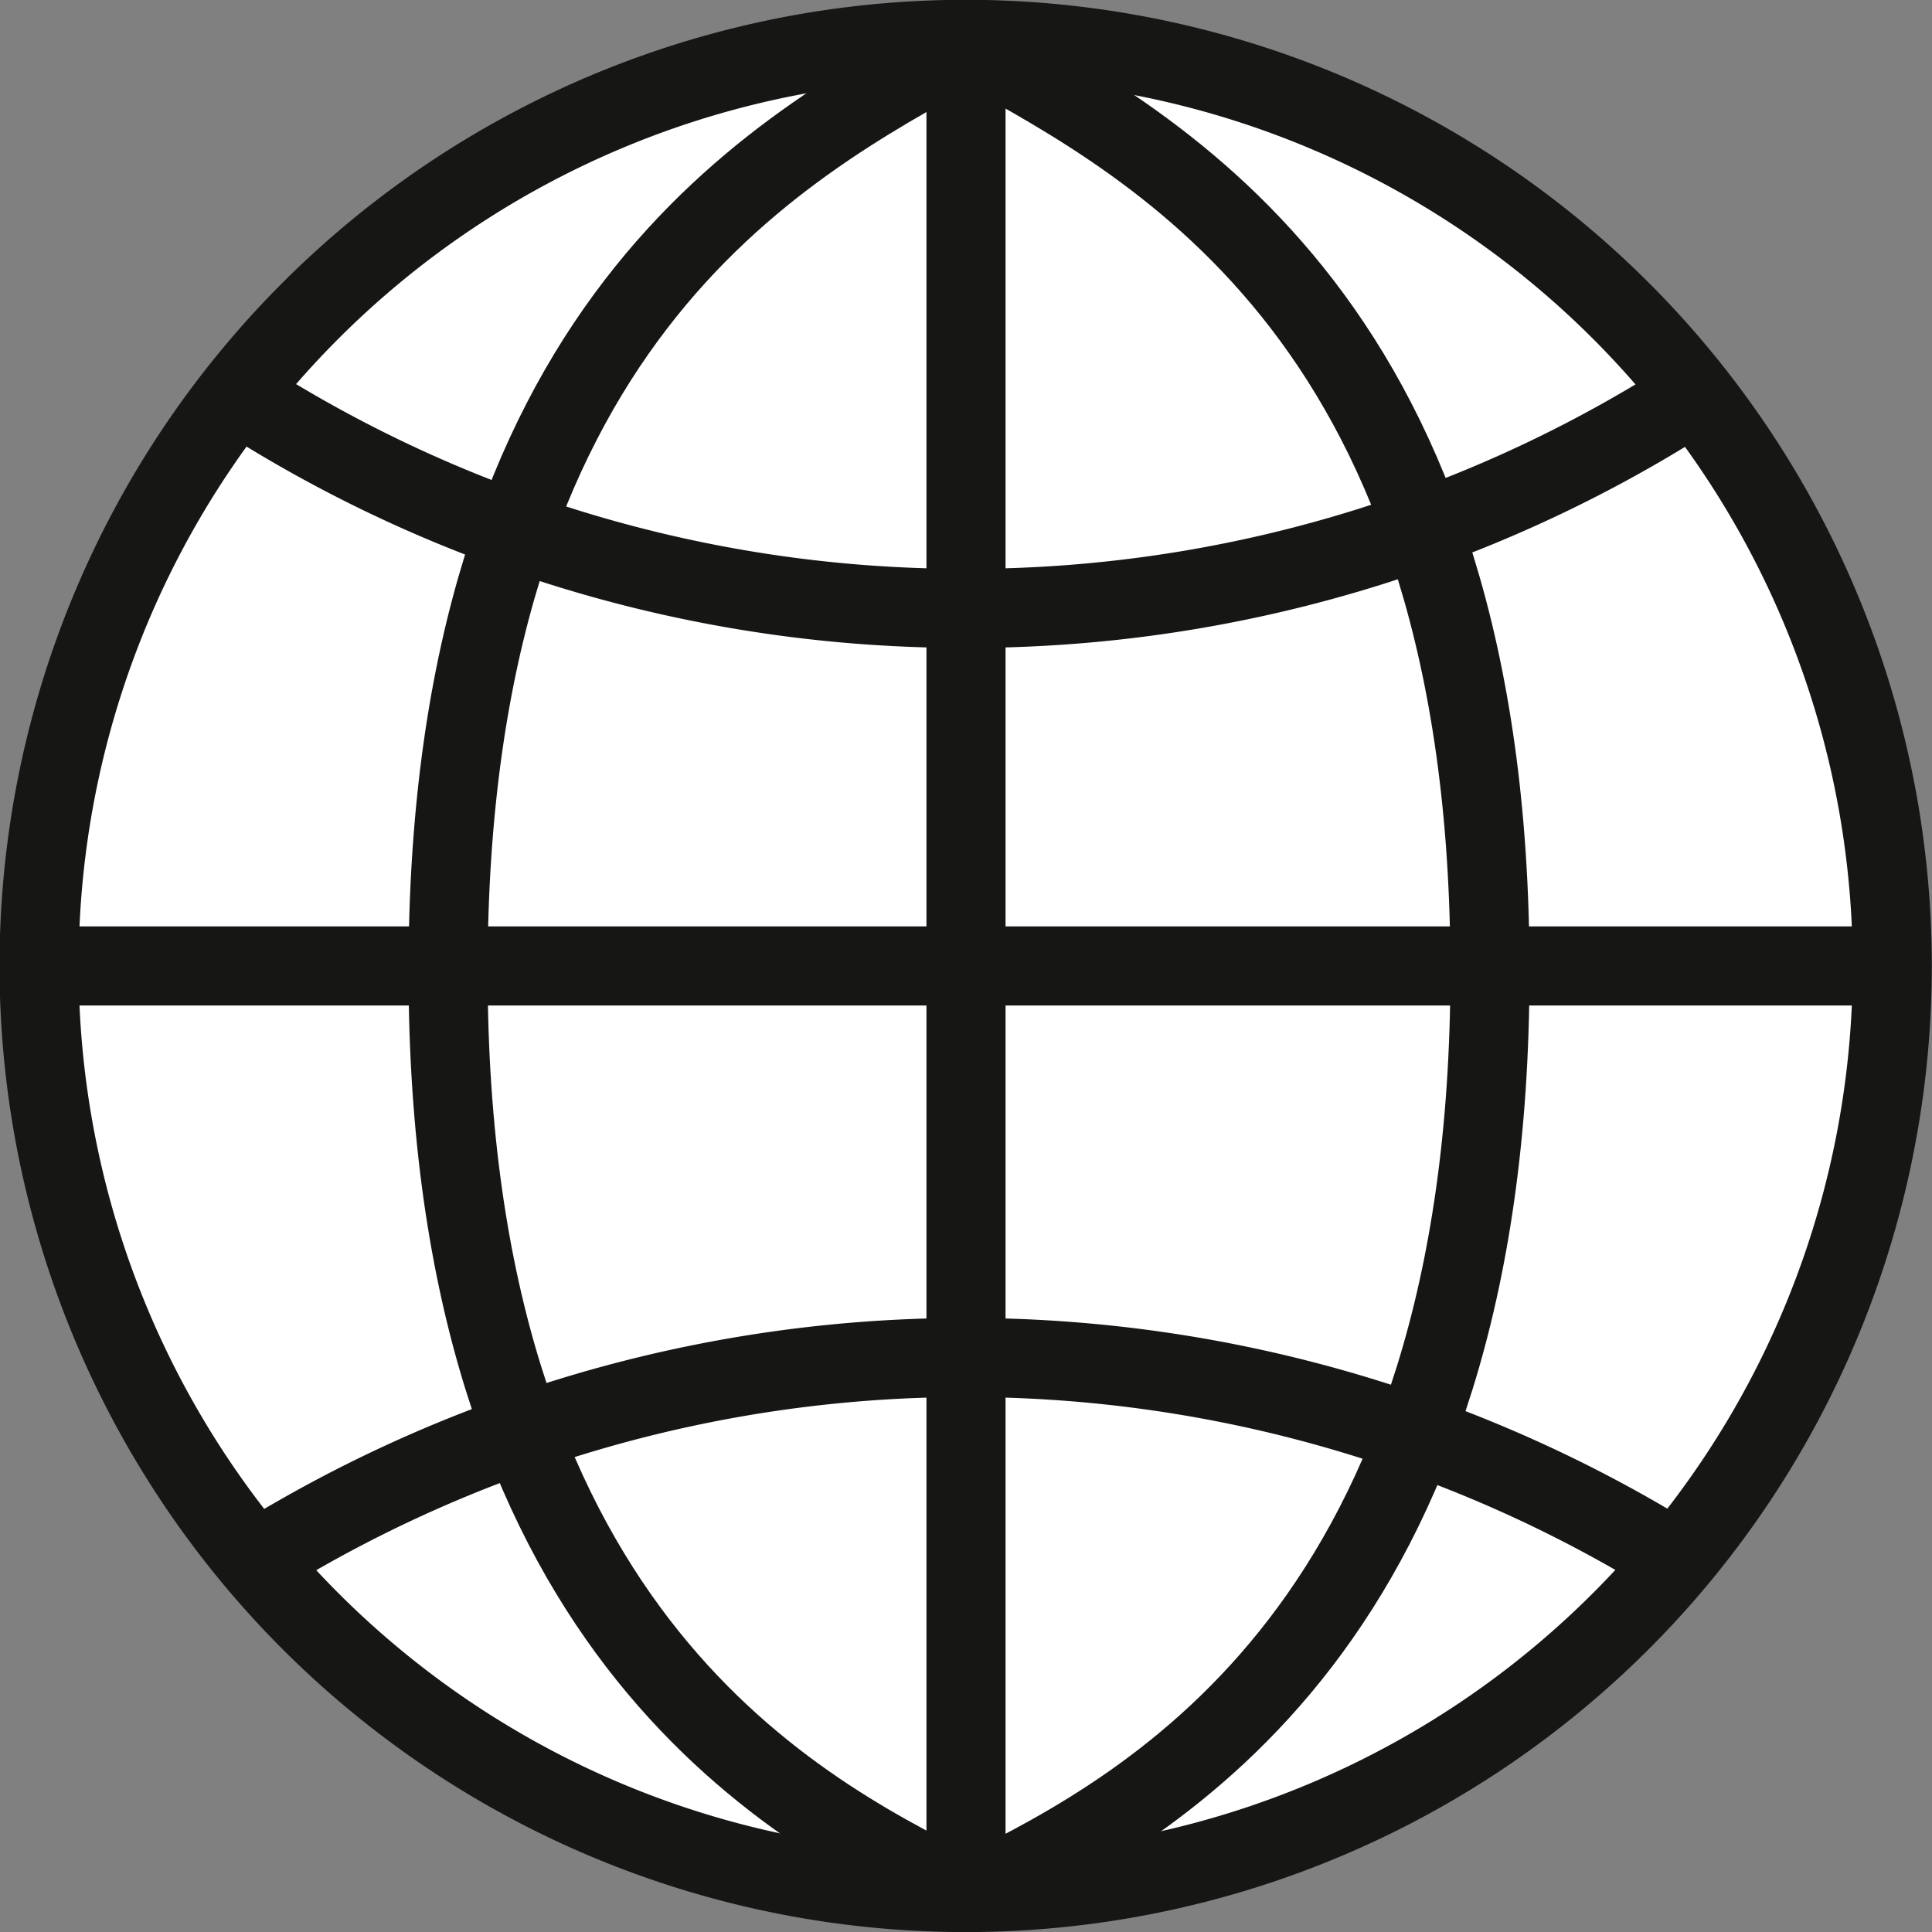
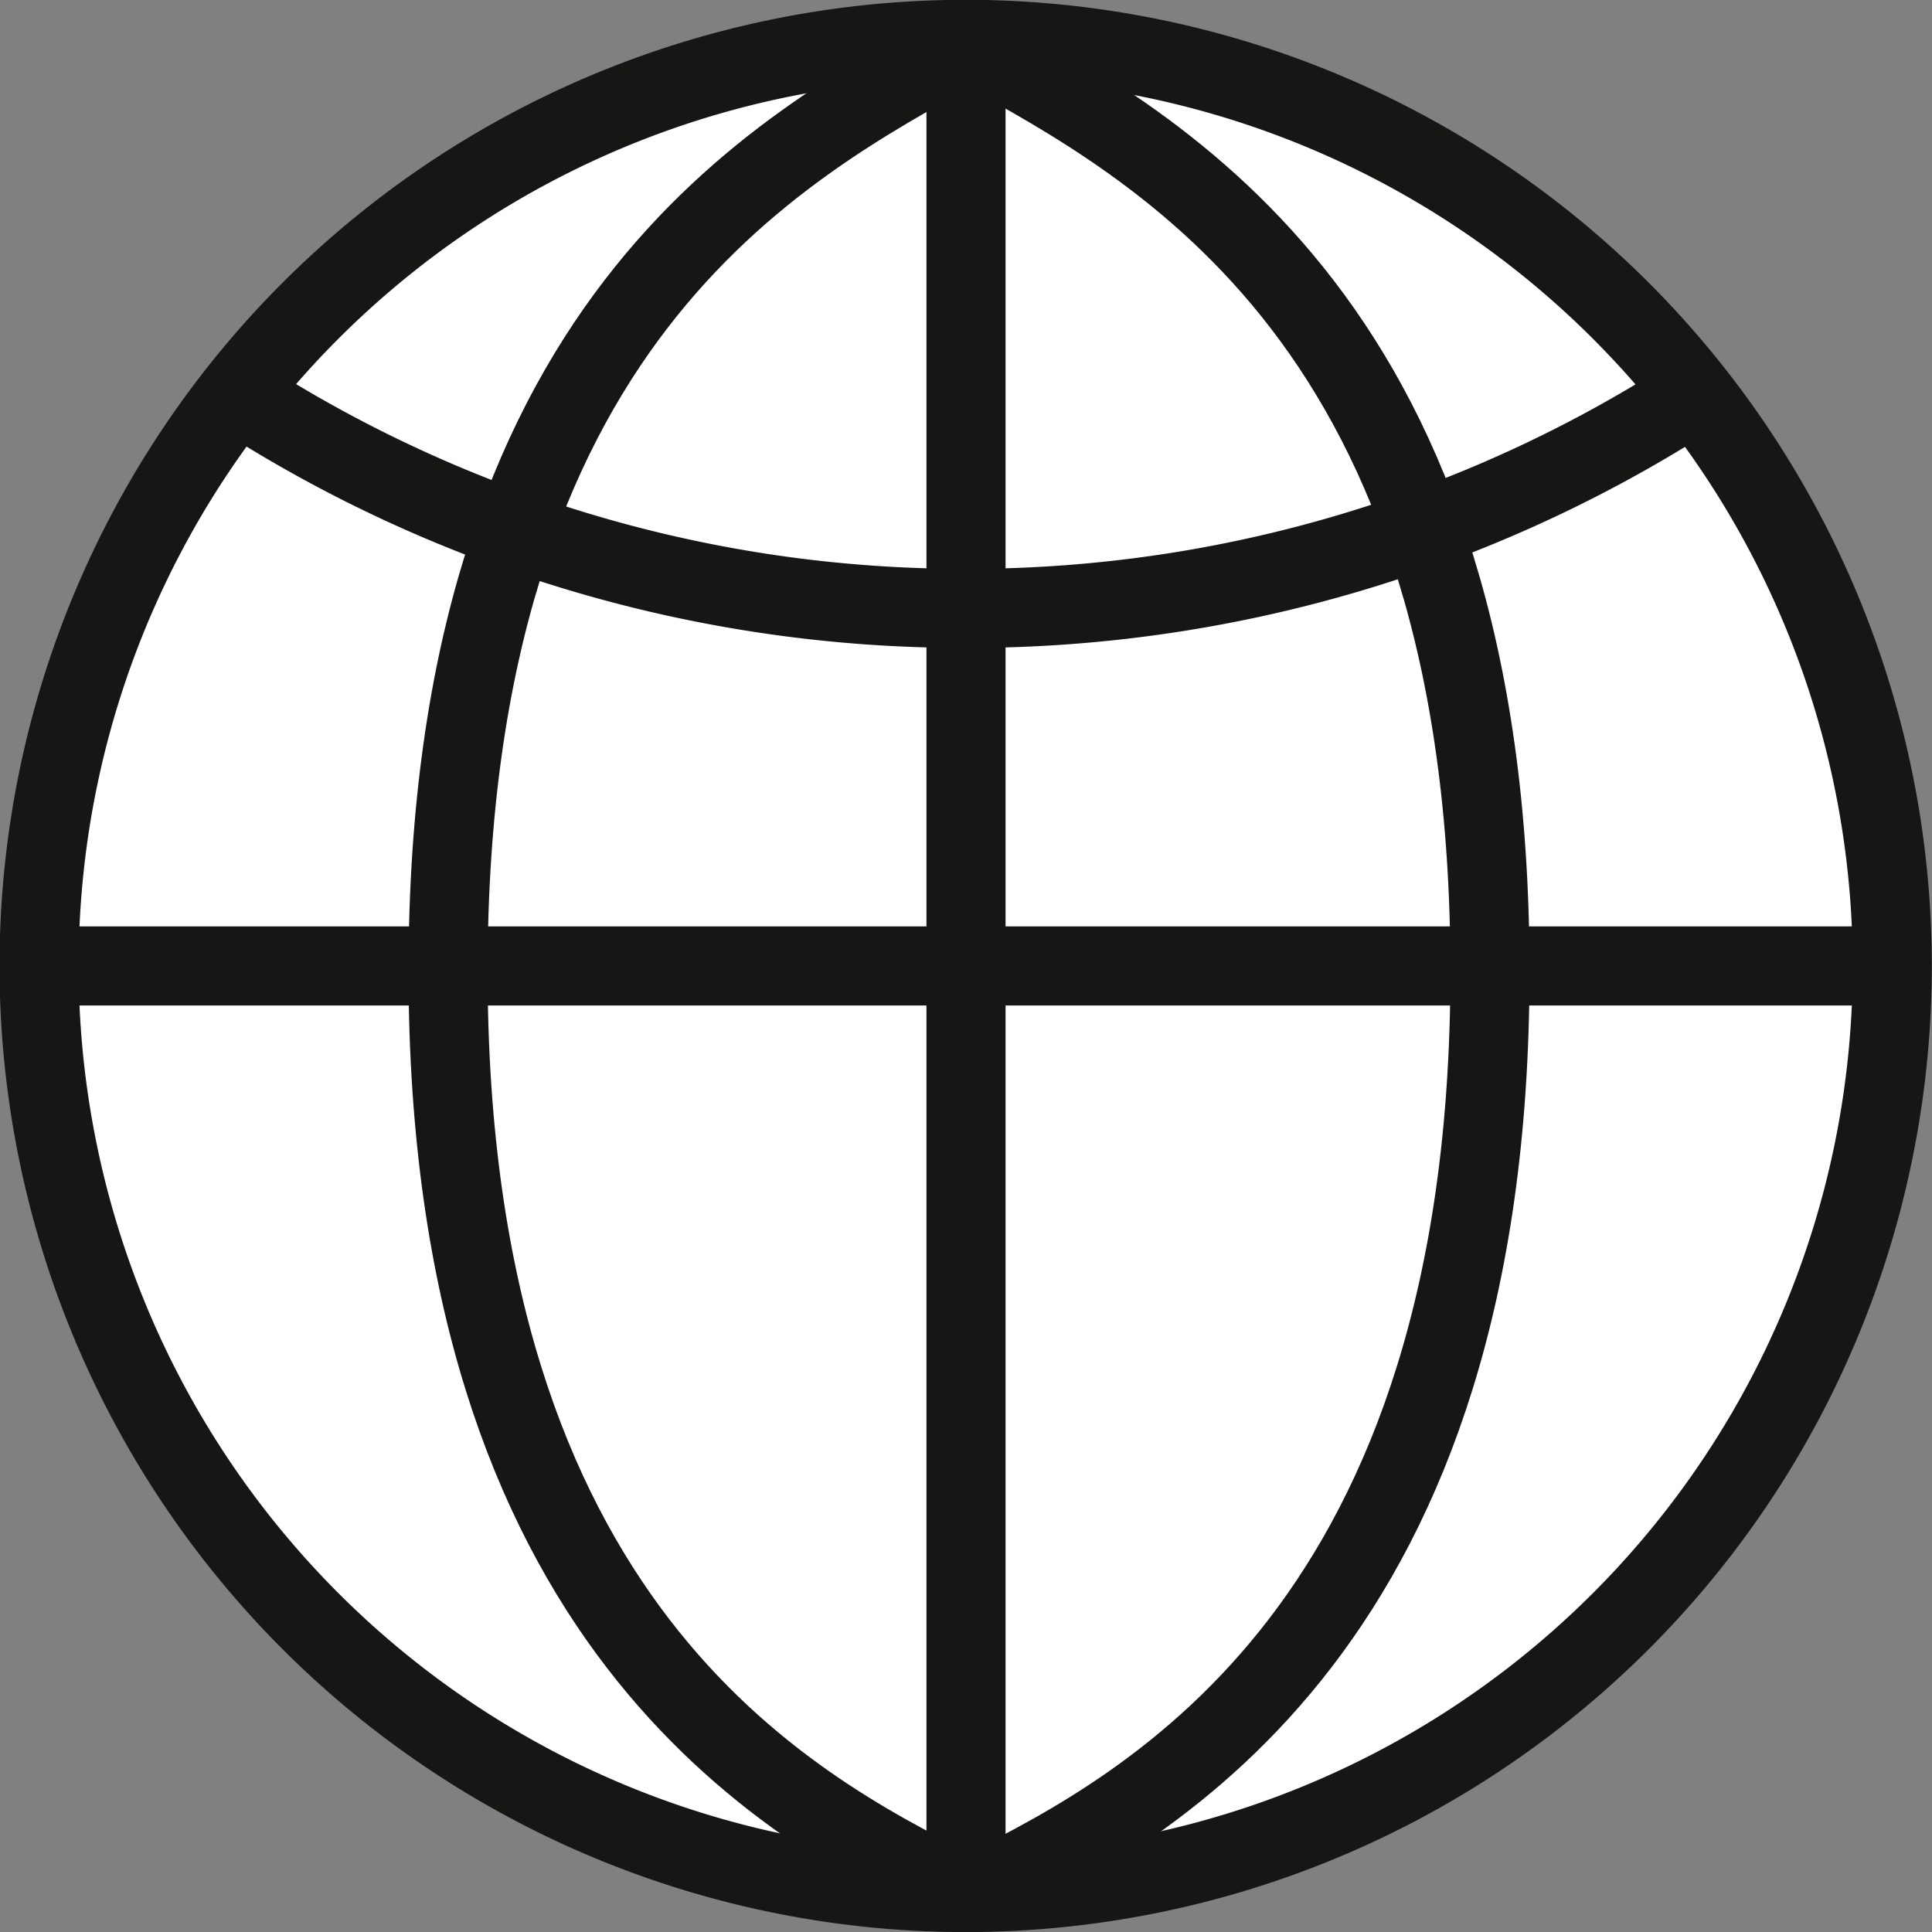
<svg xmlns="http://www.w3.org/2000/svg" width="34.612" height="34.612" viewBox="0 0 34.612 34.612">
  <rect x="0" y="0" width="34.612" height="34.612" fill="#808080" stroke="none" />
  <defs>
    <clipPath id="clip-path">
      <rect id="Rectangle_255" data-name="Rectangle 255" width="34.612" height="34.612" transform="translate(0 0.001)" fill="none" />
    </clipPath>
  </defs>
  <g id="Groupe_2154" data-name="Groupe 2154" transform="translate(0 -0.001)">
    <g id="Groupe_2153" data-name="Groupe 2153" clip-path="url(#clip-path)">
      <path id="Tracé_2912" data-name="Tracé 2912" d="M33.9,17.306a16.6,16.6,0,1,0-16.6,16.6,16.6,16.6,0,0,0,16.6-16.6" fill="#fff" />
      <path id="Tracé_2913" data-name="Tracé 2913" d="M33.9,17.306a16.6,16.6,0,1,0-16.6,16.6A16.6,16.6,0,0,0,33.9,17.306Z" fill="none" stroke="#161615" stroke-miterlimit="10" stroke-width="1.417" />
      <line id="Ligne_295" data-name="Ligne 295" x2="33.064" transform="translate(0.839 17.306)" fill="none" stroke="#161615" stroke-miterlimit="10" stroke-width="1.417" />
      <line id="Ligne_296" data-name="Ligne 296" y2="33.064" transform="translate(17.306 0.839)" fill="none" stroke="#161615" stroke-miterlimit="10" stroke-width="1.417" />
      <path id="Tracé_2914" data-name="Tracé 2914" d="M30.348,7.07A23.977,23.977,0,0,1,17.307,10.9,23.978,23.978,0,0,1,4.265,7.07" fill="none" stroke="#161615" stroke-miterlimit="10" stroke-width="1.417" />
-       <path id="Tracé_2915" data-name="Tracé 2915" d="M30.348,28.154a24.1,24.1,0,0,0-26.083,0" fill="none" stroke="#161615" stroke-miterlimit="10" stroke-width="1.417" />
      <path id="Tracé_2916" data-name="Tracé 2916" d="M17.186,33.893C14.039,32.336,8.027,29.069,8.027,17.4,8.027,5.806,13.908,2.67,17.283.815" fill="none" stroke="#161615" stroke-miterlimit="10" stroke-width="1.417" />
      <path id="Tracé_2917" data-name="Tracé 2917" d="M17.534,33.893c3.147-1.557,9.159-4.824,9.159-16.494,0-11.593-5.881-14.729-9.256-16.584" fill="none" stroke="#161615" stroke-miterlimit="10" stroke-width="1.417" />
    </g>
  </g>
</svg>